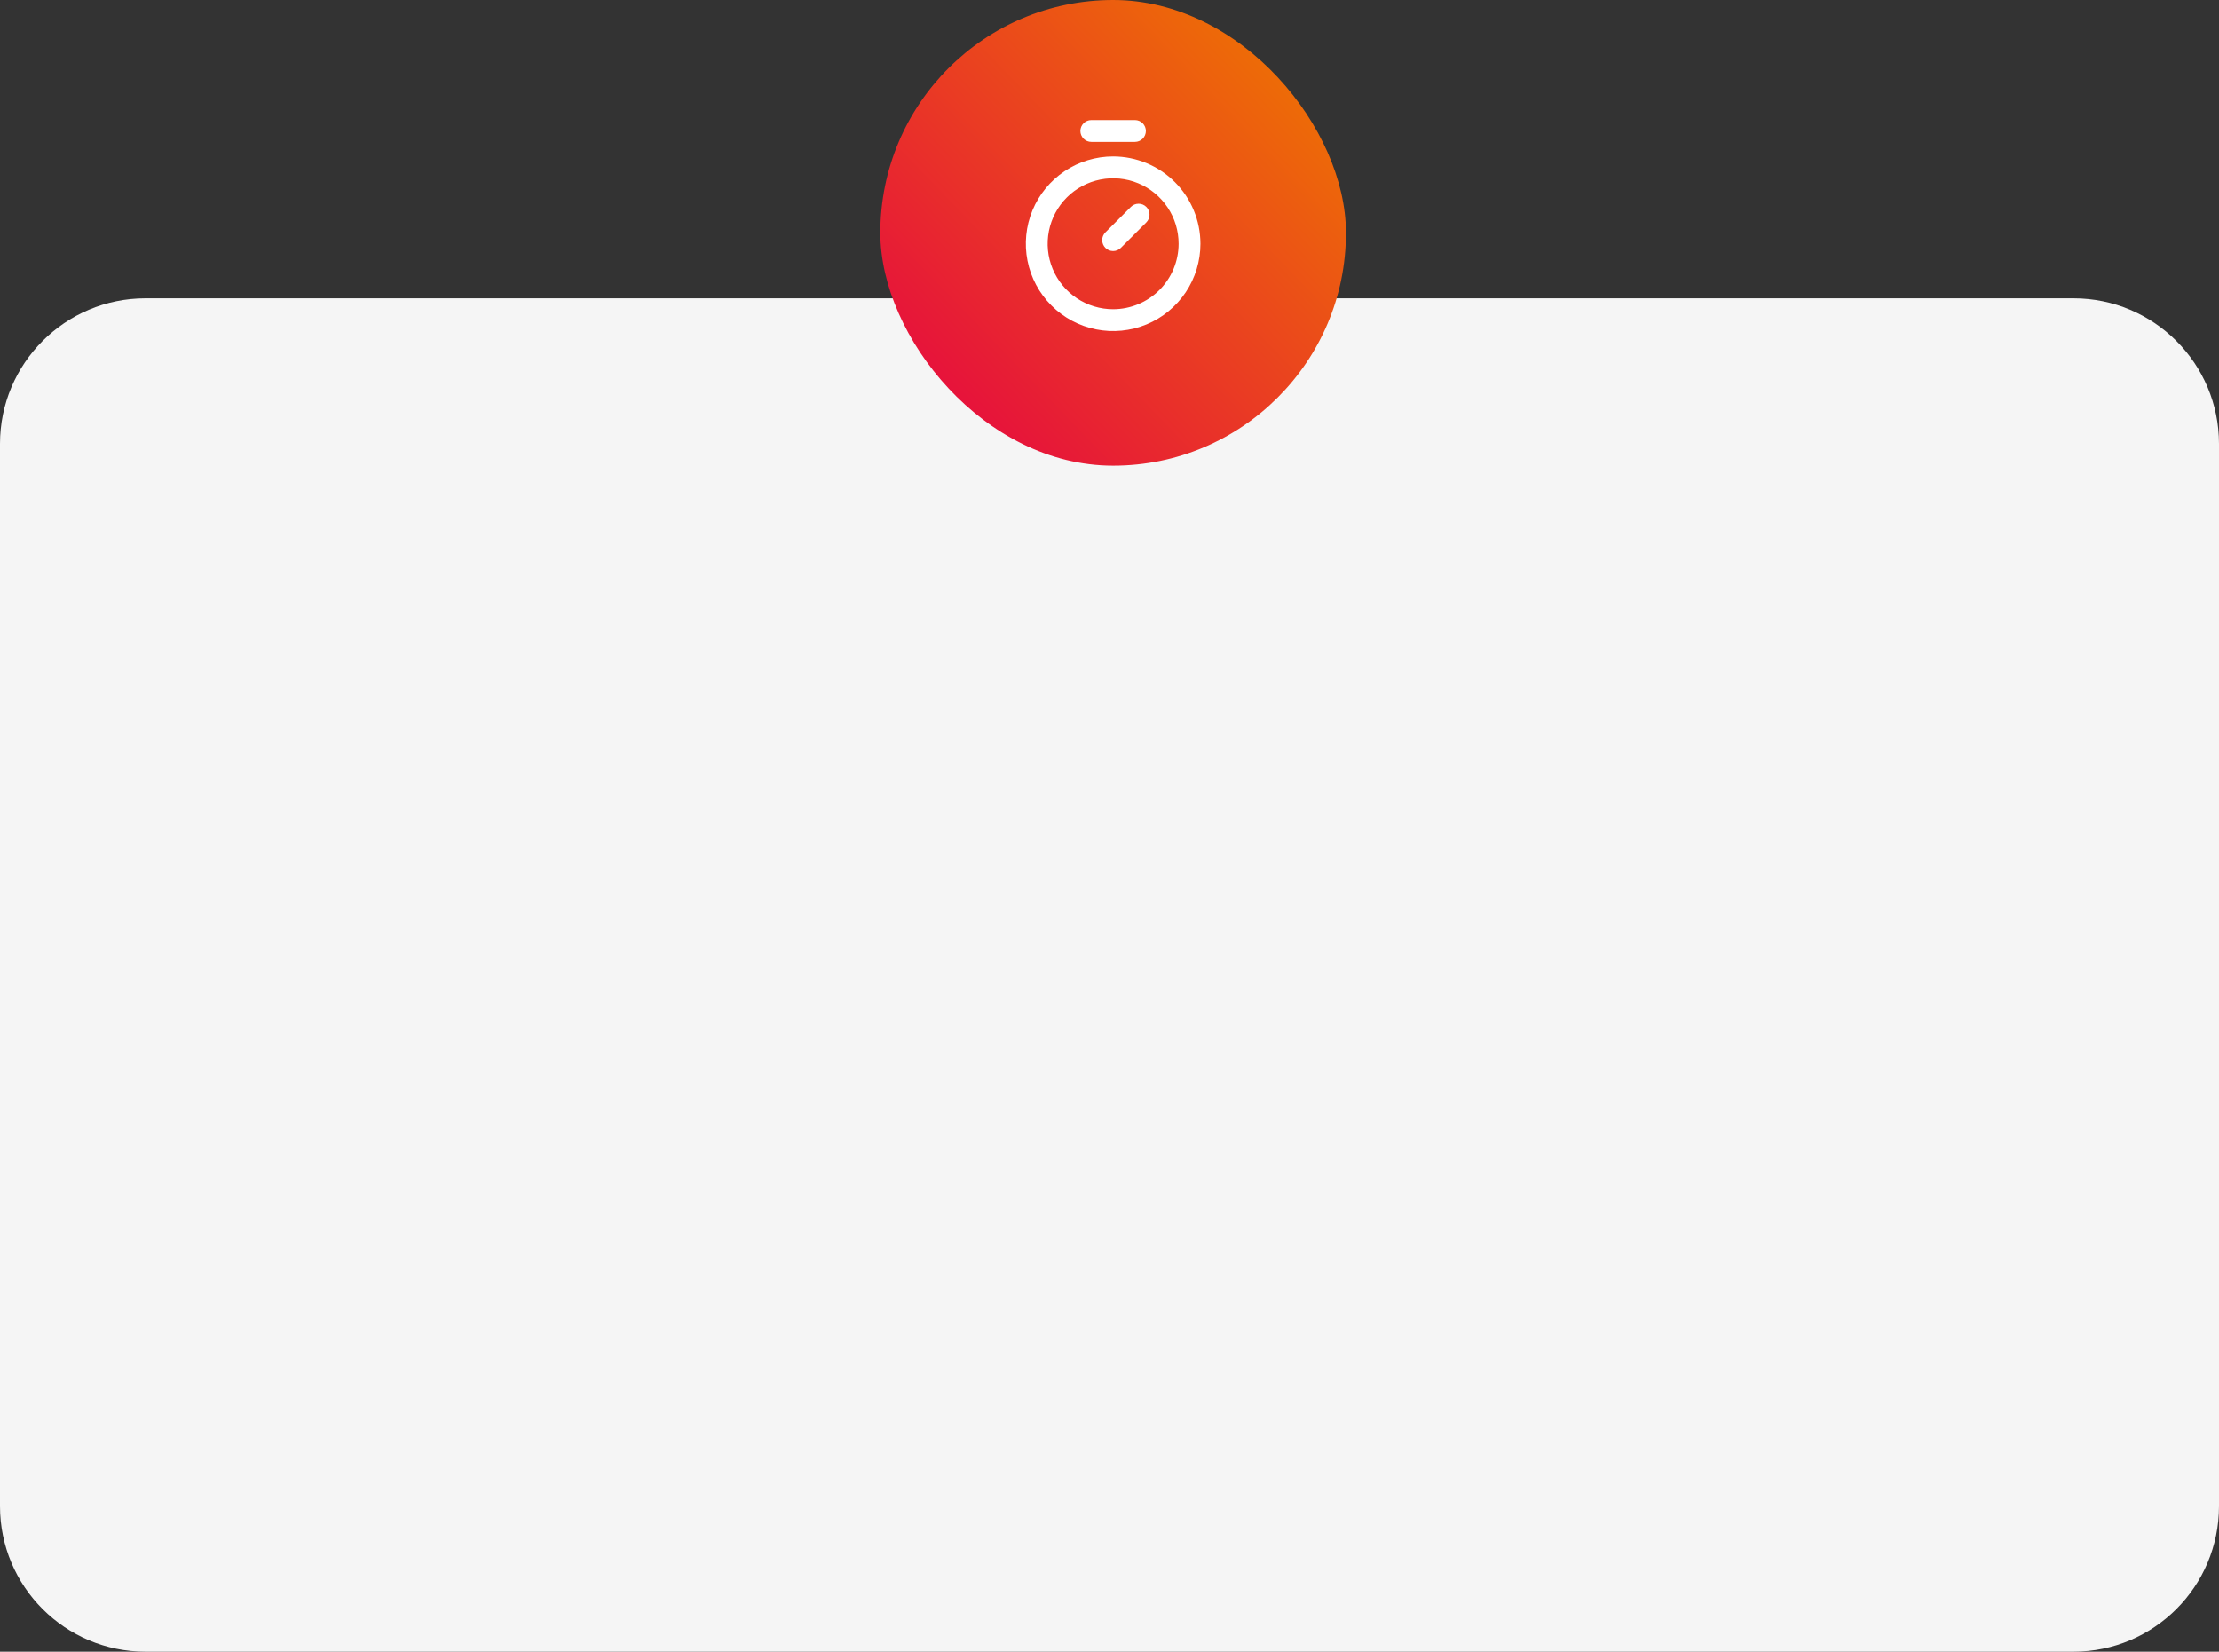
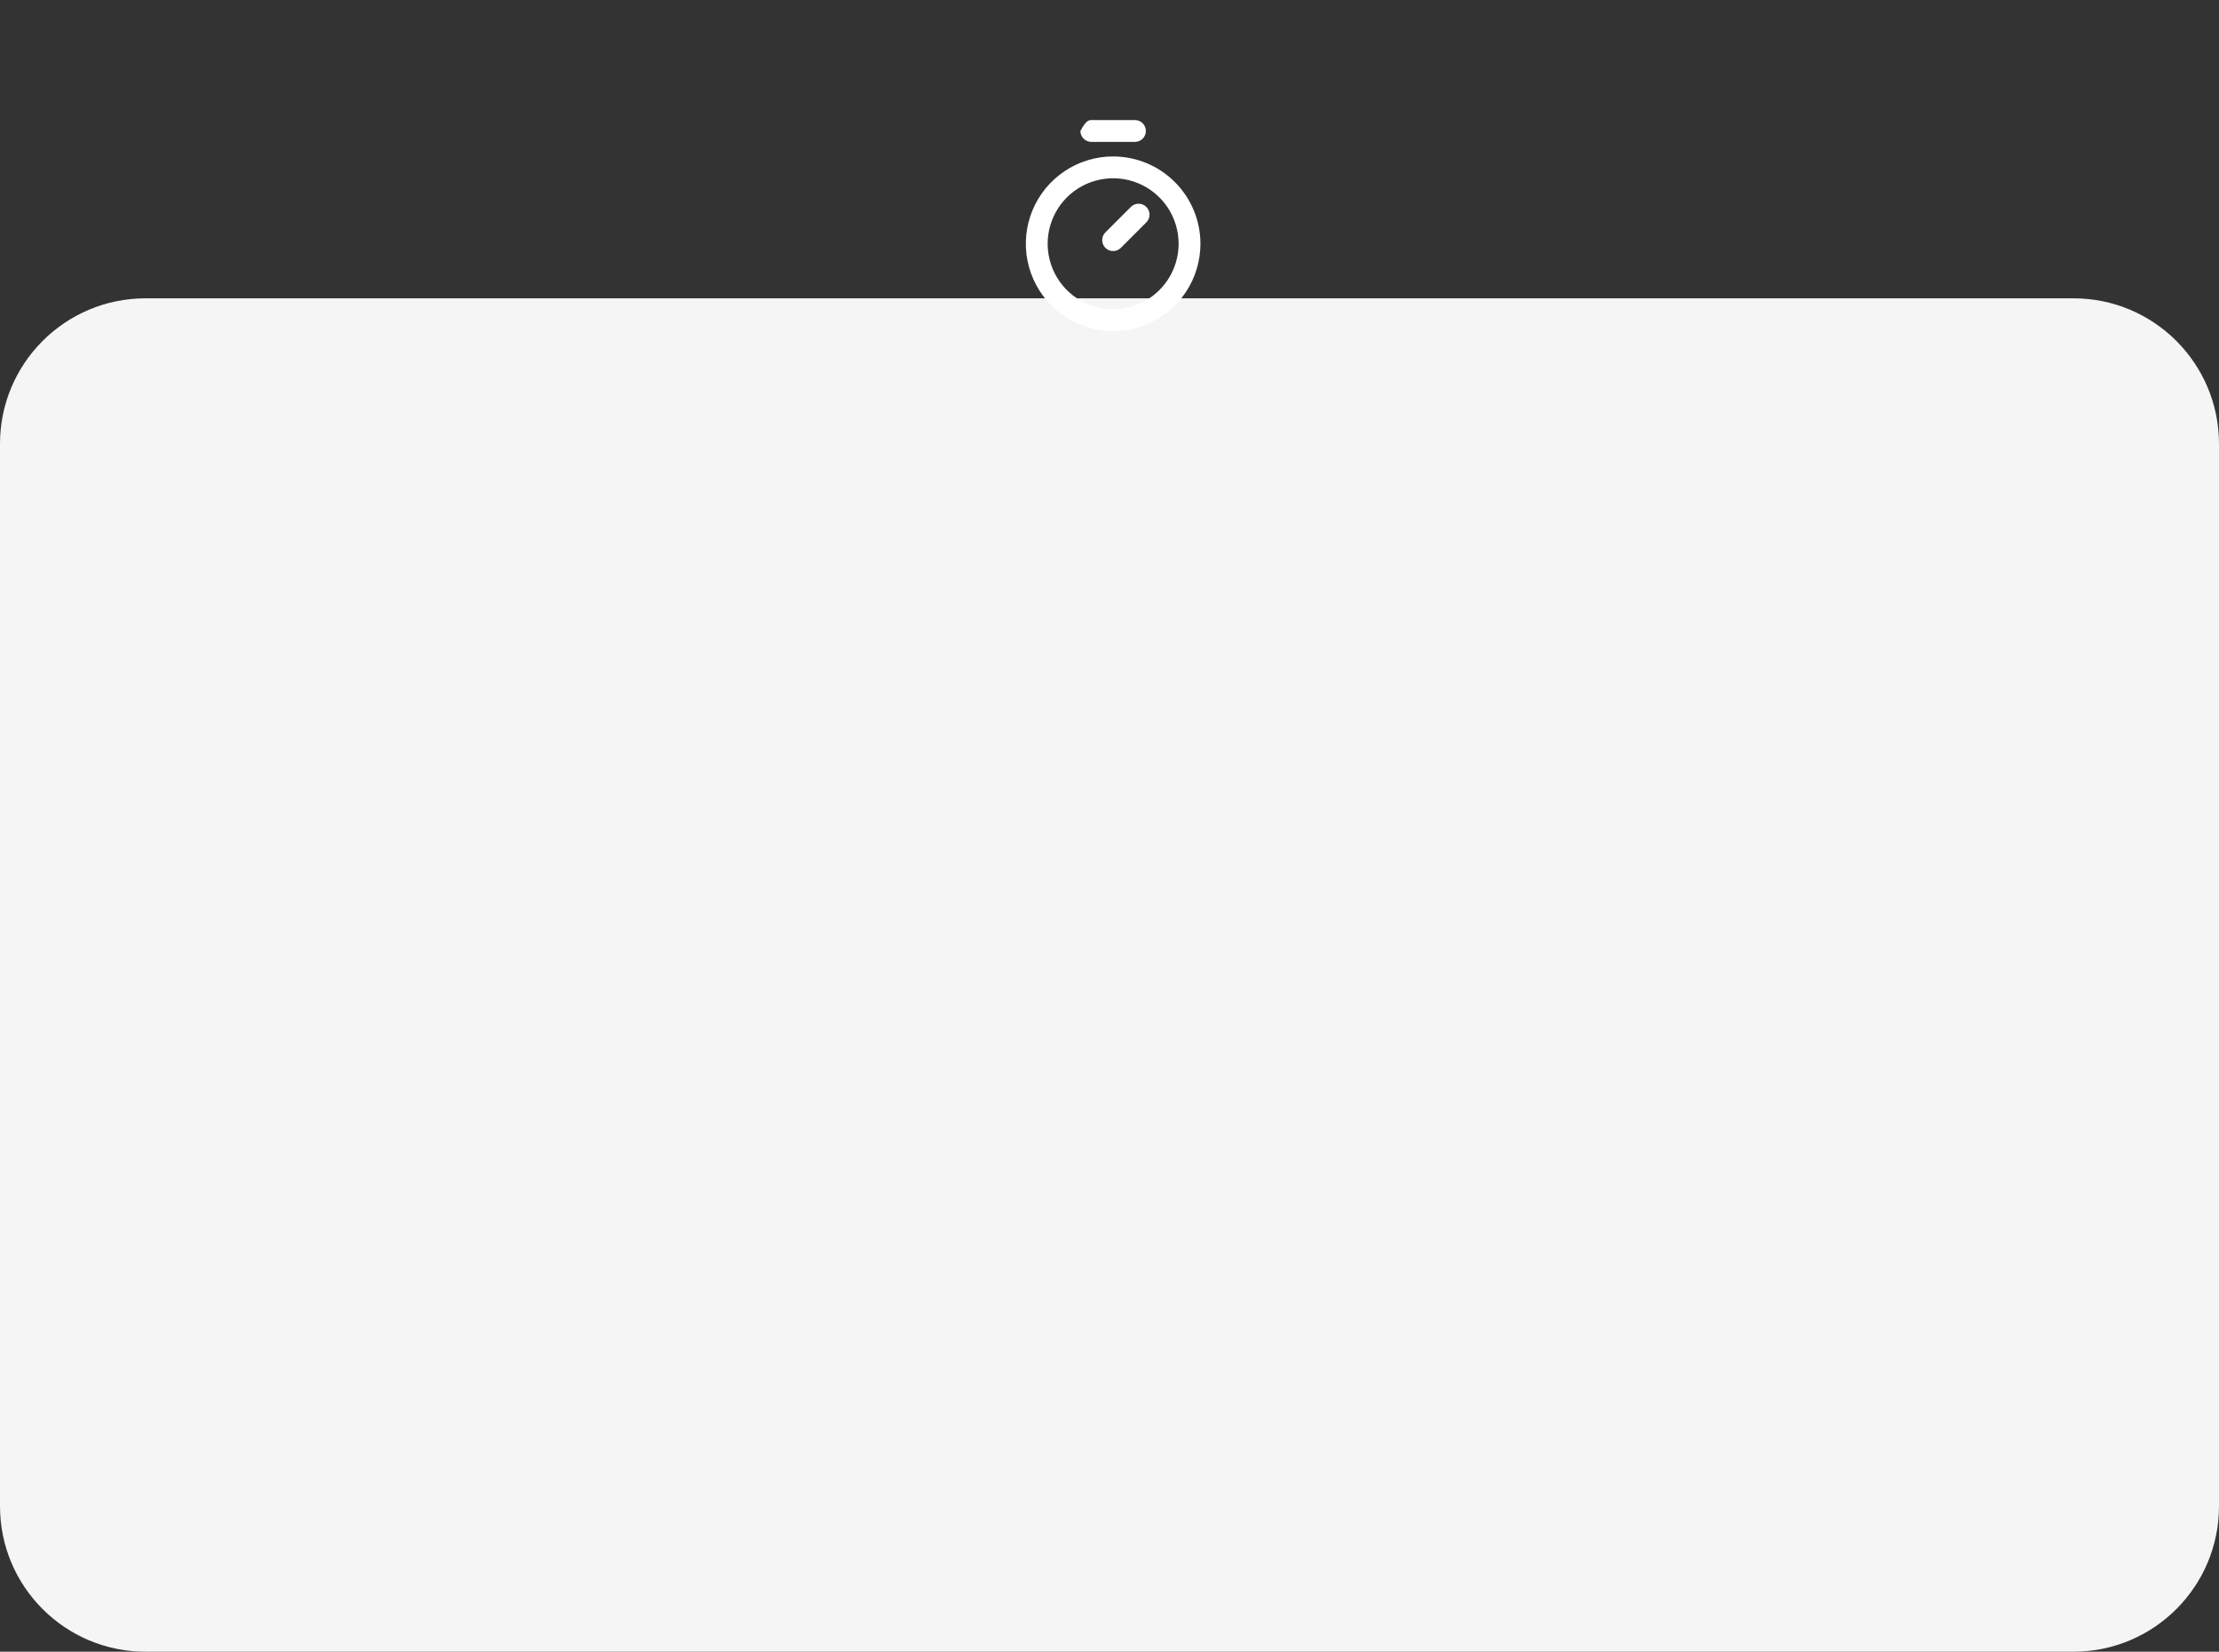
<svg xmlns="http://www.w3.org/2000/svg" width="305" height="227" viewBox="0 0 305 227" fill="none">
  <rect x="0" y="0" width="305" height="227" fill="#333333" stroke="none" />
  <path d="M0 61C0 49.954 8.954 41 20 41H285C296.046 41 305 49.954 305 61V207C305 218.046 296.046 227 285 227H20C8.954 227 0 218.046 0 207V61Z" fill="#F5F5F5" />
-   <rect x="121" width="64" height="64" rx="32" fill="url(#paint0_linear_2005_3228)" />
-   <path d="M153 21.5C150.627 21.5 148.307 22.204 146.333 23.522C144.36 24.841 142.822 26.715 141.913 28.908C141.005 31.101 140.768 33.513 141.231 35.841C141.694 38.169 142.836 40.307 144.515 41.985C146.193 43.663 148.331 44.806 150.659 45.269C152.987 45.732 155.399 45.495 157.592 44.587C159.785 43.678 161.659 42.14 162.978 40.167C164.296 38.194 165 35.873 165 33.5C164.996 30.319 163.731 27.268 161.481 25.019C159.232 22.769 156.181 21.504 153 21.5ZM153 42.5C151.22 42.5 149.48 41.972 148 40.983C146.52 39.994 145.366 38.589 144.685 36.944C144.004 35.3 143.826 33.49 144.173 31.744C144.52 29.998 145.377 28.395 146.636 27.136C147.895 25.877 149.498 25.02 151.244 24.673C152.99 24.326 154.8 24.504 156.444 25.185C158.089 25.866 159.494 27.02 160.483 28.5C161.472 29.98 162 31.72 162 33.5C161.997 35.886 161.048 38.174 159.361 39.861C157.674 41.548 155.386 42.497 153 42.5ZM157.561 28.439C157.701 28.578 157.812 28.744 157.888 28.926C157.963 29.108 158.002 29.304 158.002 29.501C158.002 29.699 157.963 29.894 157.888 30.076C157.812 30.259 157.701 30.424 157.561 30.564L154.061 34.064C153.779 34.346 153.397 34.504 152.999 34.504C152.6 34.504 152.218 34.346 151.936 34.064C151.654 33.782 151.496 33.4 151.496 33.001C151.496 32.603 151.654 32.221 151.936 31.939L155.436 28.439C155.576 28.299 155.741 28.188 155.924 28.112C156.106 28.037 156.301 27.998 156.499 27.998C156.696 27.998 156.892 28.037 157.074 28.112C157.256 28.188 157.422 28.299 157.561 28.439ZM148.5 18C148.5 17.602 148.658 17.221 148.939 16.939C149.221 16.658 149.602 16.5 150 16.5H156C156.398 16.5 156.779 16.658 157.061 16.939C157.342 17.221 157.5 17.602 157.5 18C157.5 18.398 157.342 18.779 157.061 19.061C156.779 19.342 156.398 19.5 156 19.5H150C149.602 19.5 149.221 19.342 148.939 19.061C148.658 18.779 148.5 18.398 148.5 18Z" fill="white" />
+   <path d="M153 21.5C150.627 21.5 148.307 22.204 146.333 23.522C144.36 24.841 142.822 26.715 141.913 28.908C141.005 31.101 140.768 33.513 141.231 35.841C141.694 38.169 142.836 40.307 144.515 41.985C146.193 43.663 148.331 44.806 150.659 45.269C152.987 45.732 155.399 45.495 157.592 44.587C159.785 43.678 161.659 42.14 162.978 40.167C164.296 38.194 165 35.873 165 33.5C164.996 30.319 163.731 27.268 161.481 25.019C159.232 22.769 156.181 21.504 153 21.5ZM153 42.5C151.22 42.5 149.48 41.972 148 40.983C146.52 39.994 145.366 38.589 144.685 36.944C144.004 35.3 143.826 33.49 144.173 31.744C144.52 29.998 145.377 28.395 146.636 27.136C147.895 25.877 149.498 25.02 151.244 24.673C152.99 24.326 154.8 24.504 156.444 25.185C158.089 25.866 159.494 27.02 160.483 28.5C161.472 29.98 162 31.72 162 33.5C161.997 35.886 161.048 38.174 159.361 39.861C157.674 41.548 155.386 42.497 153 42.5ZM157.561 28.439C157.701 28.578 157.812 28.744 157.888 28.926C157.963 29.108 158.002 29.304 158.002 29.501C158.002 29.699 157.963 29.894 157.888 30.076C157.812 30.259 157.701 30.424 157.561 30.564L154.061 34.064C153.779 34.346 153.397 34.504 152.999 34.504C152.6 34.504 152.218 34.346 151.936 34.064C151.654 33.782 151.496 33.4 151.496 33.001C151.496 32.603 151.654 32.221 151.936 31.939L155.436 28.439C155.576 28.299 155.741 28.188 155.924 28.112C156.106 28.037 156.301 27.998 156.499 27.998C156.696 27.998 156.892 28.037 157.074 28.112C157.256 28.188 157.422 28.299 157.561 28.439ZM148.5 18C149.221 16.658 149.602 16.5 150 16.5H156C156.398 16.5 156.779 16.658 157.061 16.939C157.342 17.221 157.5 17.602 157.5 18C157.5 18.398 157.342 18.779 157.061 19.061C156.779 19.342 156.398 19.5 156 19.5H150C149.602 19.5 149.221 19.342 148.939 19.061C148.658 18.779 148.5 18.398 148.5 18Z" fill="white" />
  <defs>
    <linearGradient id="paint0_linear_2005_3228" x1="112.004" y1="53.687" x2="170.106" y2="-2.477" gradientUnits="userSpaceOnUse">
      <stop stop-color="#E50046" />
      <stop offset="1" stop-color="#EE7203" />
    </linearGradient>
  </defs>
</svg>